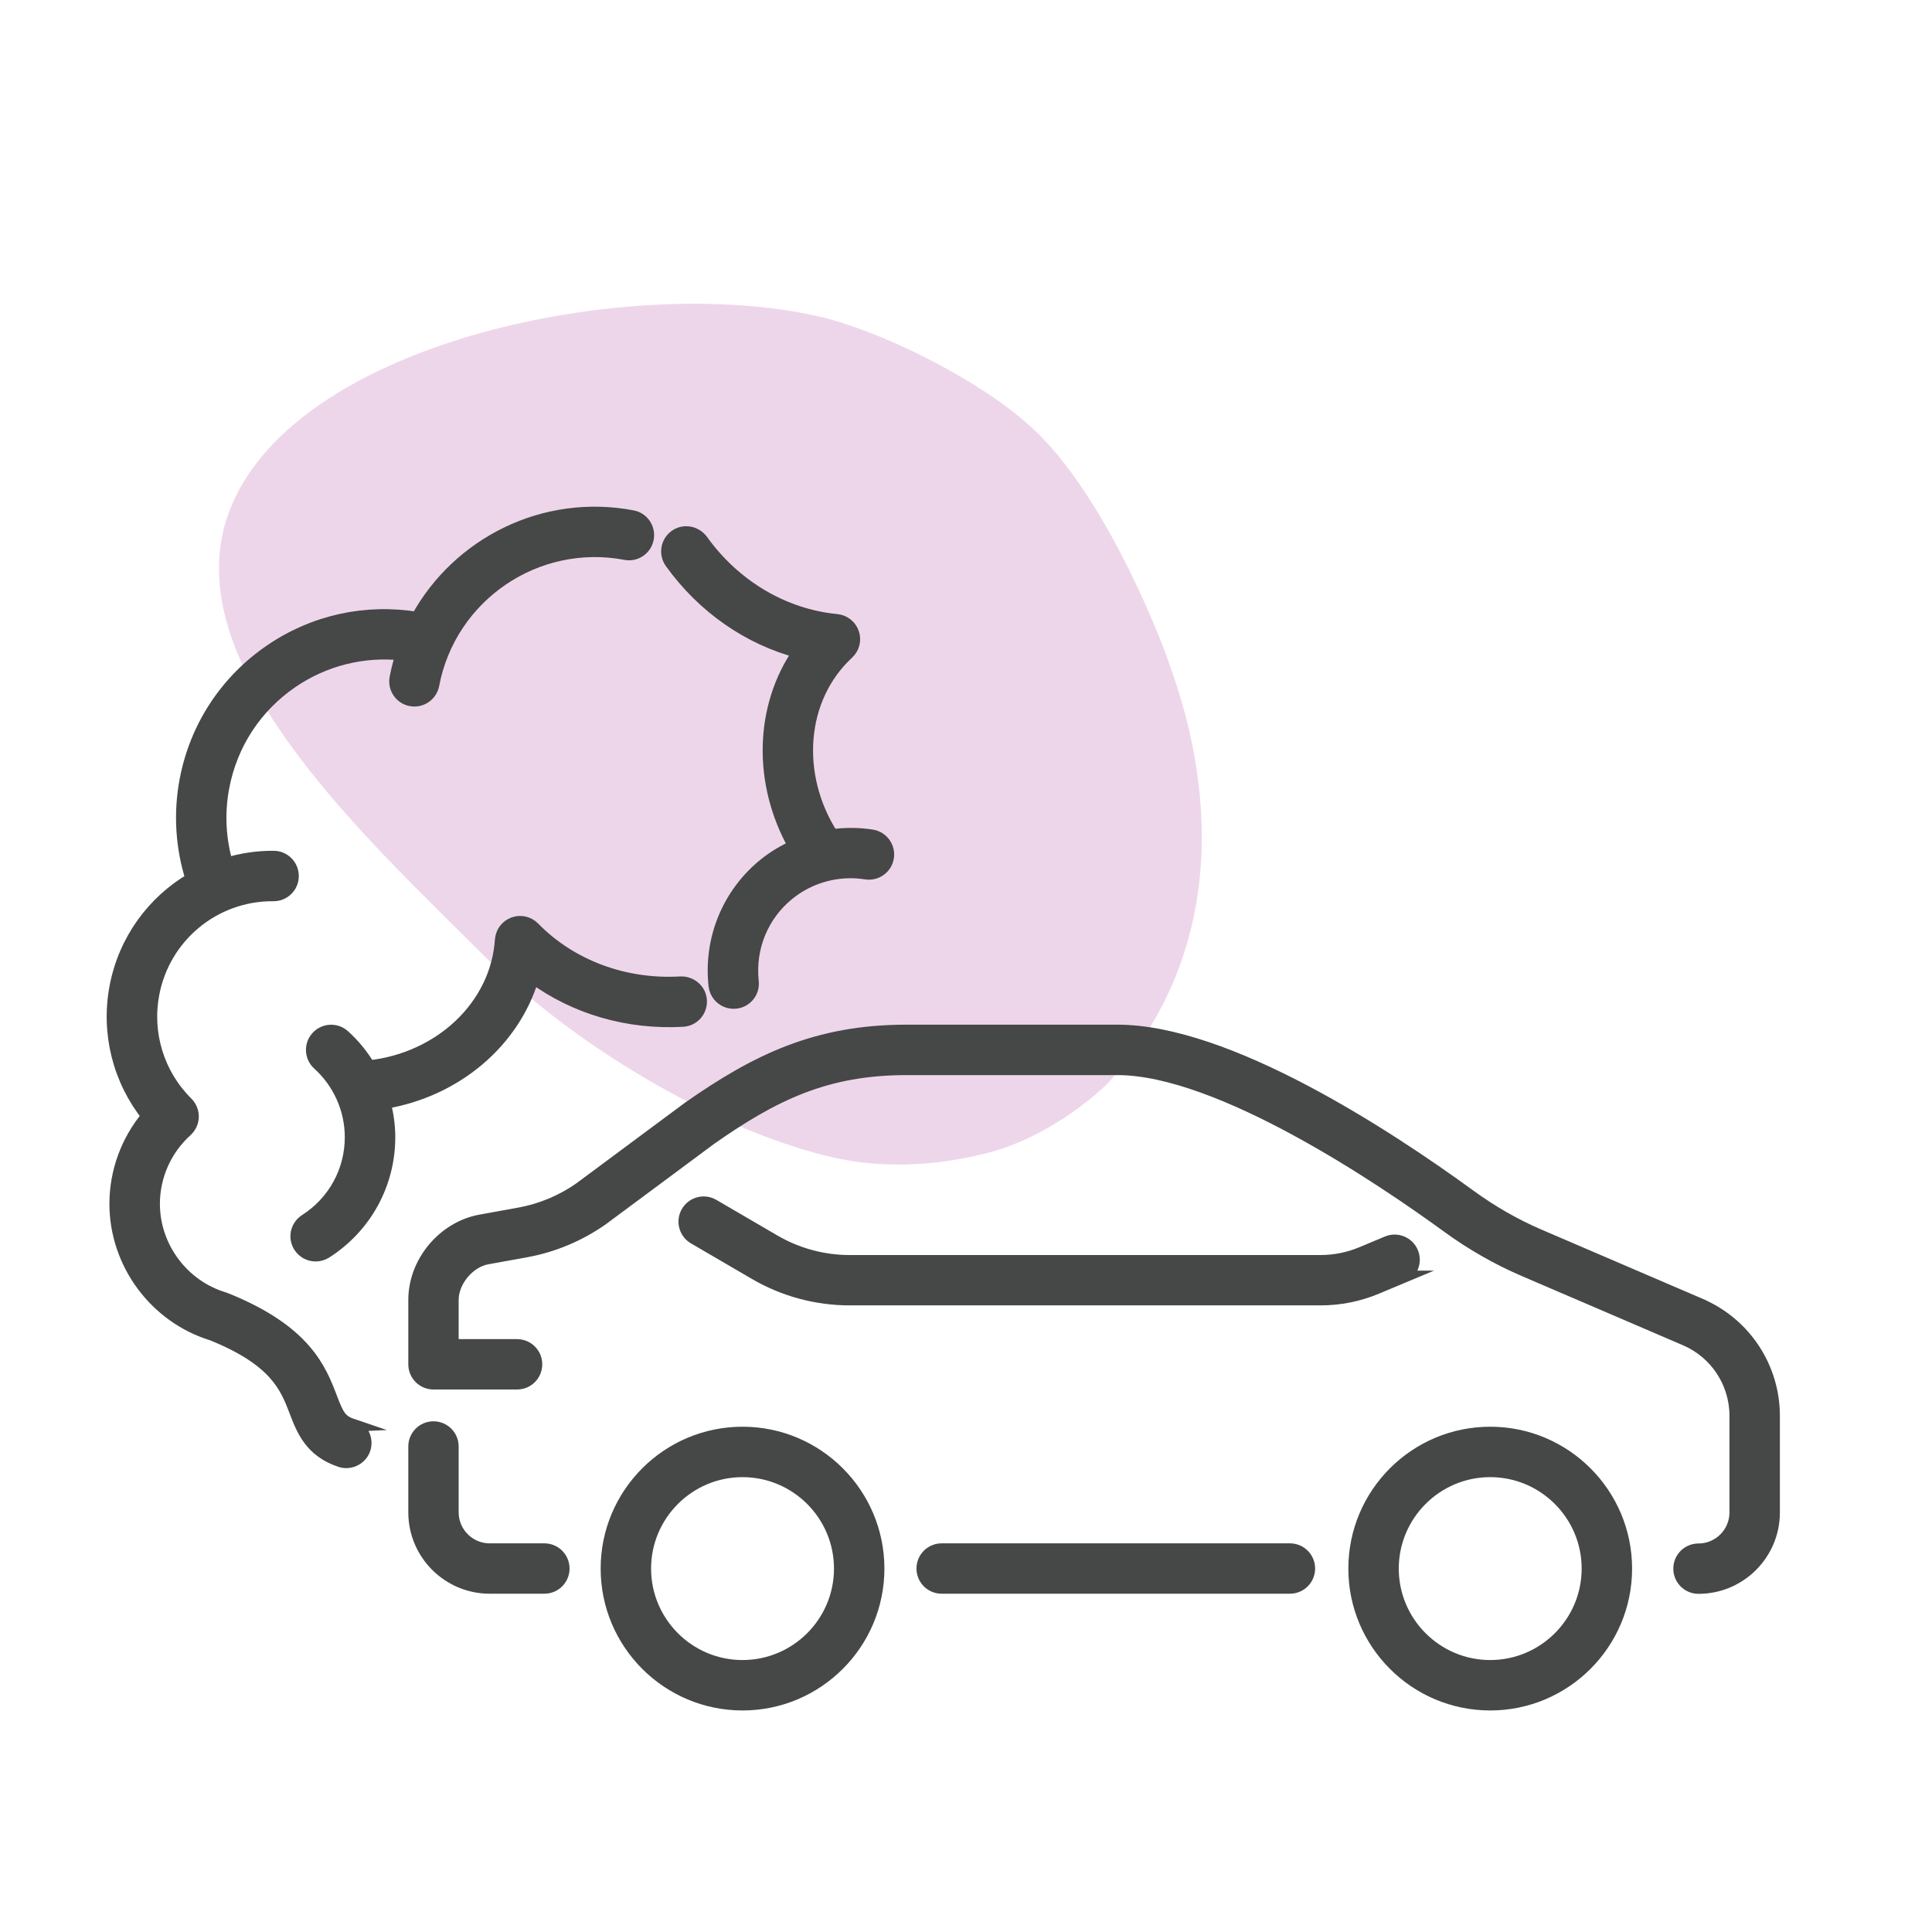
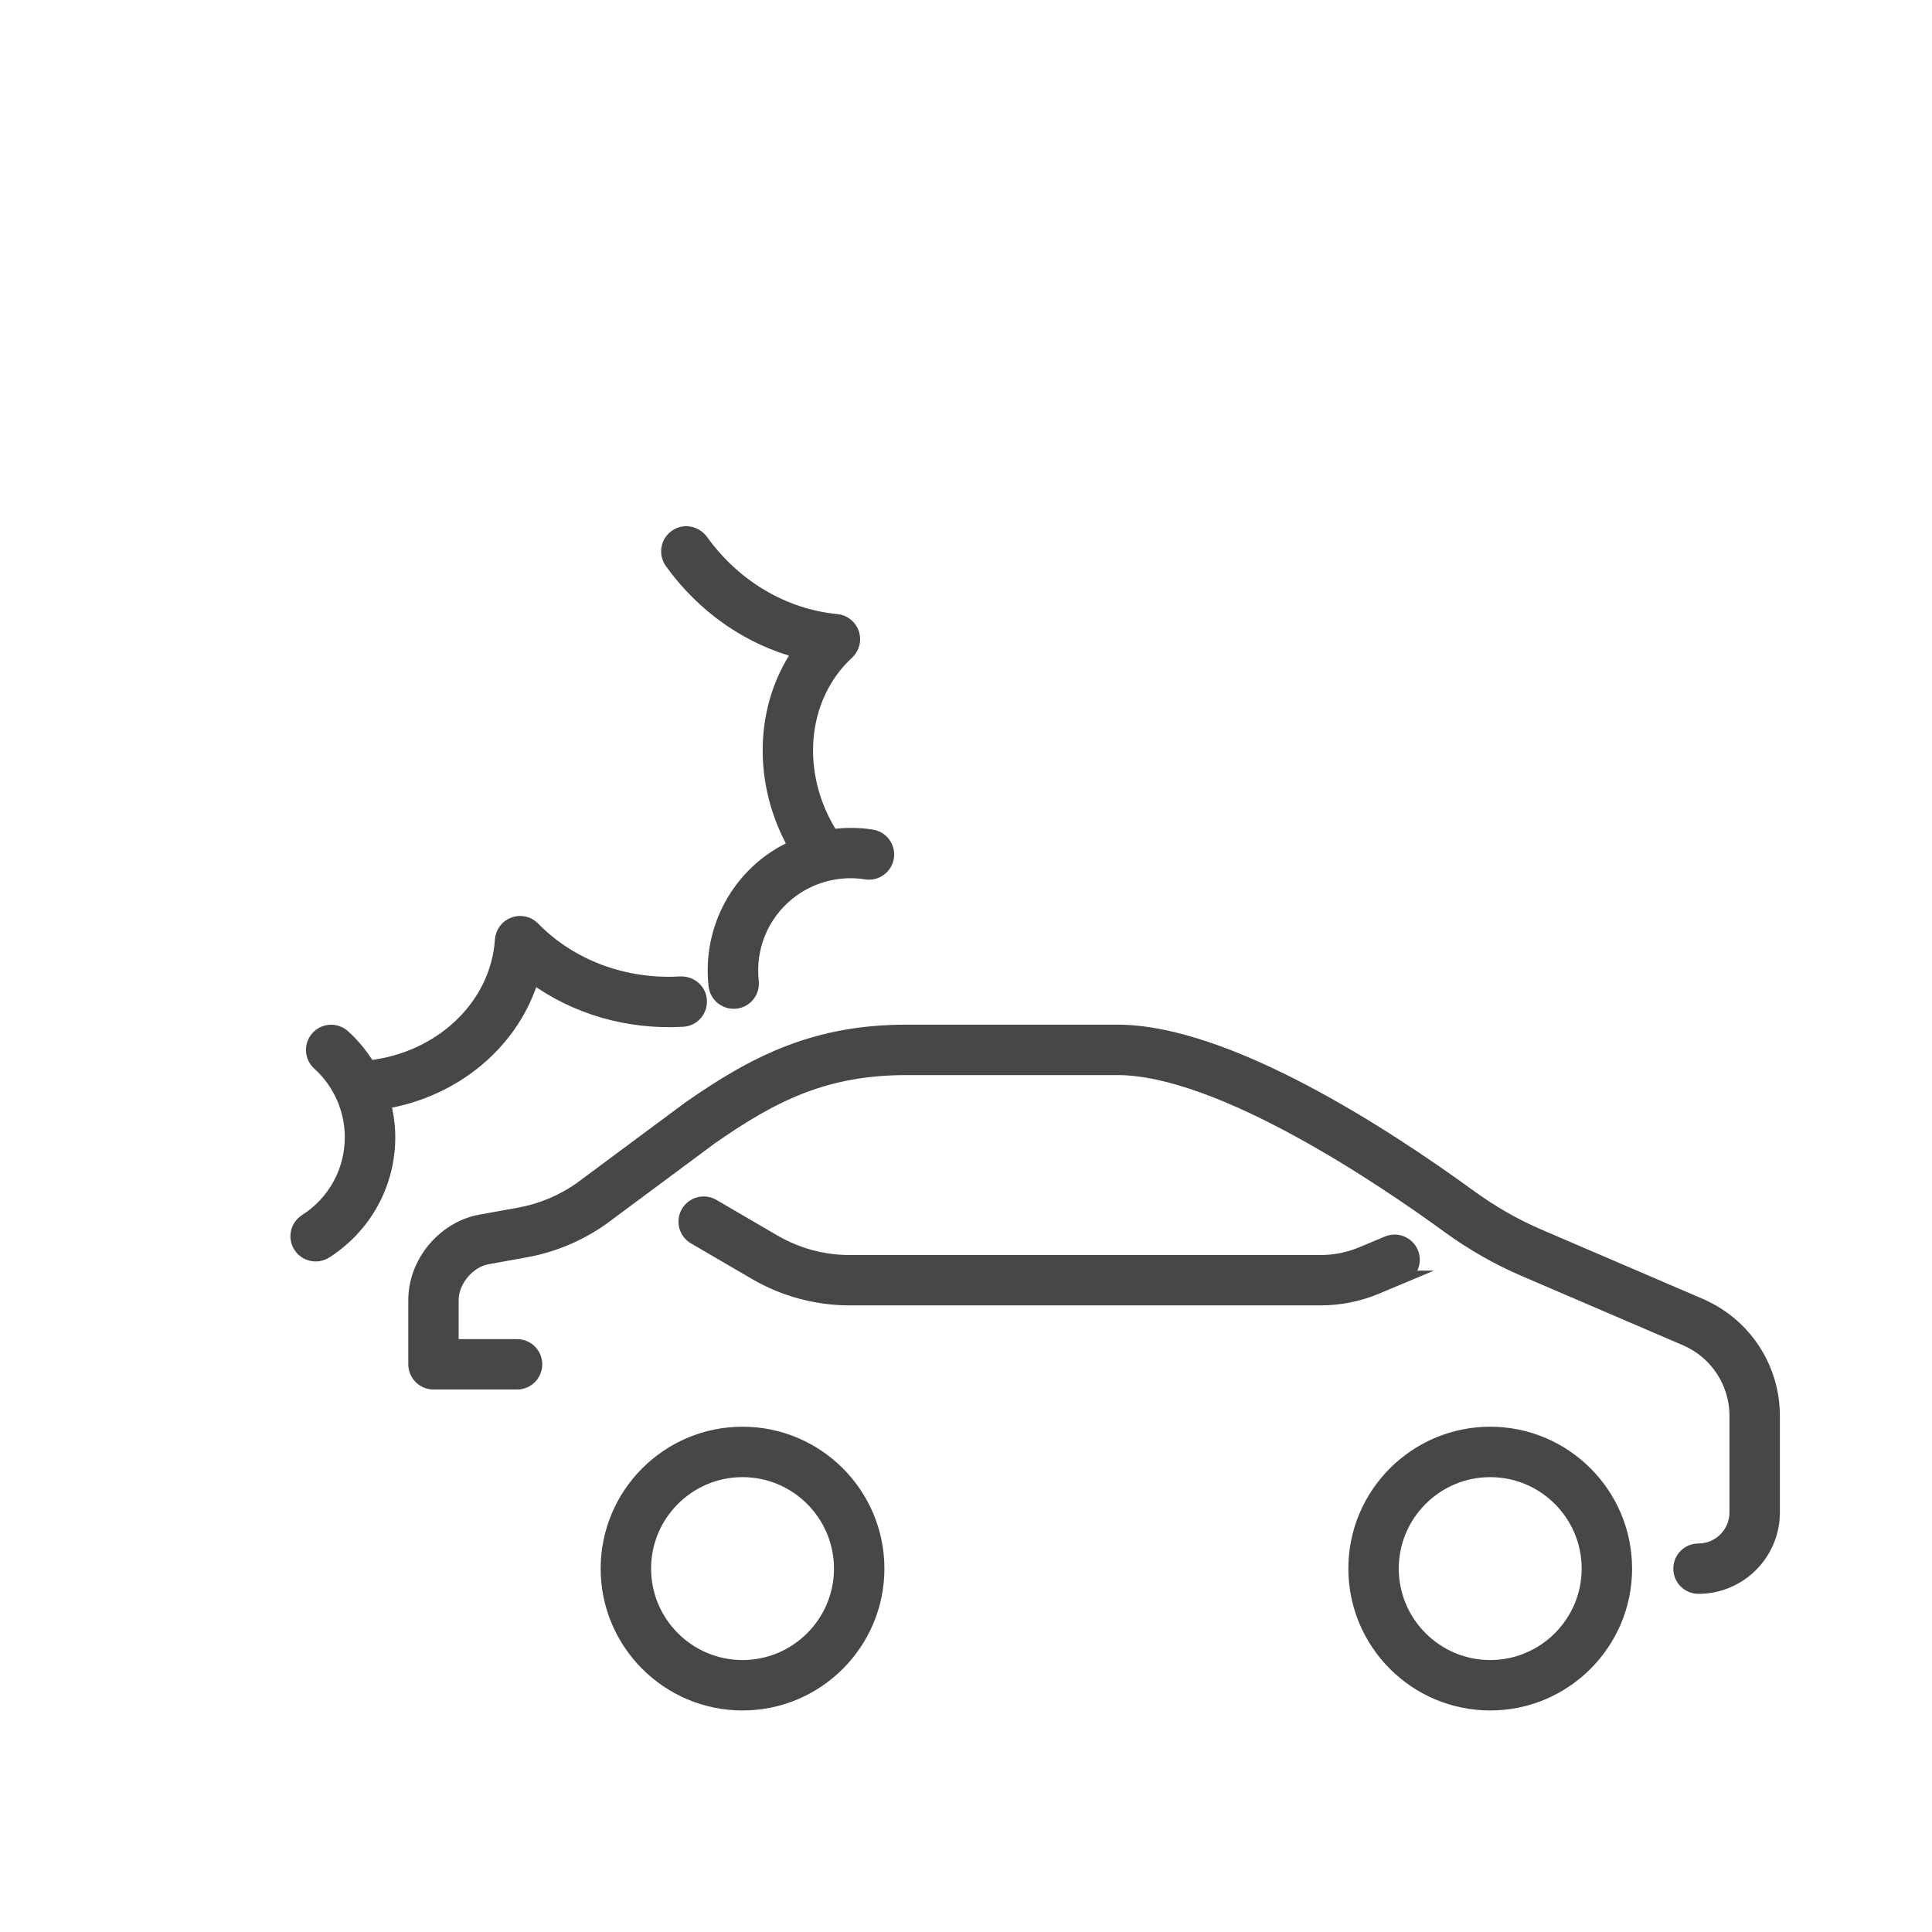
<svg xmlns="http://www.w3.org/2000/svg" viewBox="0 0 300 300">
  <defs>
    <style>.cls-1{opacity:.3;}.cls-2{fill:#c674b8;}.cls-3{fill:#464747;stroke:#464747;stroke-miterlimit:10;stroke-width:2px;}</style>
  </defs>
  <g id="arriere_plan">
    <g class="cls-1">
-       <path class="cls-2" d="m74.89,148.14c-18.59-18.59-48.67-45.91-39.03-69.41,10.65-25.98,62.35-36.21,91.19-29.61,9.6,2.2,23.52,9.23,31.25,15.62.13.11.26.22.39.33l.59.5c11.45,9.69,20.46,32.11,22.34,37.65,1.88,5.54,14.54,38.52-9.59,64.97-.34.38-8.26,8.21-18.89,10.89-10.63,2.68-18.85,1.76-23.63.68-16.99-3.83-39.43-16.43-54.62-31.62Z" />
-     </g>
+       </g>
  </g>
  <g id="pictos">
-     <path class="cls-3" d="m84.53,240.65h-8.49c-3.21,0-5.82-2.61-5.82-5.82v-10.22c0-1.61-1.3-2.91-2.91-2.91s-2.91,1.3-2.91,2.91v10.22c0,6.42,5.22,11.64,11.64,11.64h8.49c1.61,0,2.91-1.3,2.91-2.91s-1.3-2.91-2.91-2.91Z" />
-     <path class="cls-3" d="m200.3,240.65h-54.08c-1.61,0-2.91,1.3-2.91,2.91s1.3,2.91,2.91,2.91h54.08c1.61,0,2.91-1.3,2.91-2.91s-1.3-2.91-2.91-2.91Z" />
    <path class="cls-3" d="m231.4,222.54c-11.6,0-21.03,9.43-21.03,21.03s9.43,21.03,21.03,21.03,21.03-9.43,21.03-21.03-9.43-21.03-21.03-21.03Zm0,36.23c-8.38,0-15.2-6.82-15.2-15.2s6.82-15.2,15.2-15.2,15.2,6.82,15.2,15.2-6.82,15.2-15.2,15.2Z" />
    <path class="cls-3" d="m115.3,222.54c-11.6,0-21.03,9.43-21.03,21.03s9.43,21.03,21.03,21.03,21.03-9.43,21.03-21.03-9.43-21.03-21.03-21.03Zm0,36.23c-8.38,0-15.2-6.82-15.2-15.2s6.82-15.2,15.2-15.2,15.2,6.82,15.2,15.2-6.82,15.2-15.2,15.2Z" />
    <path class="cls-3" d="m217.68,198.3c1.48-.62,2.18-2.33,1.56-3.81-.62-1.48-2.33-2.18-3.81-1.56l-3.94,1.65c-2.05.86-4.22,1.3-6.45,1.3h-73.11c-4.12,0-8.17-1.1-11.72-3.17l-9.48-5.53c-1.39-.81-3.17-.34-3.98,1.05-.81,1.39-.34,3.17,1.05,3.98l9.48,5.53c4.44,2.59,9.51,3.96,14.66,3.96h73.11c3.01,0,5.94-.59,8.71-1.75l3.94-1.65Z" />
    <path class="cls-3" d="m264.02,202.61l-25.03-10.75c-3.73-1.6-7.33-3.66-10.7-6.11-13.15-9.58-37.76-25.64-54.78-25.64h-32.74c-13.99,0-23.31,4.56-33.88,11.97l-16.81,12.48c-2.8,1.97-6.06,3.33-9.43,3.94l-6.02,1.09c-5.74,1.04-10.23,6.42-10.23,12.26v10c0,1.61,1.3,2.91,2.91,2.91h12.98c1.61,0,2.91-1.3,2.91-2.91s-1.3-2.91-2.91-2.91h-10.07v-7.09c0-2.95,2.54-6,5.45-6.52l6.02-1.09c4.19-.76,8.25-2.45,11.8-4.95l16.81-12.48c9.82-6.89,17.96-10.87,30.47-10.87h32.74c15.94,0,41.22,17.15,51.35,24.53,3.72,2.71,7.7,4.98,11.83,6.75l25.03,10.75c4.76,2.04,7.83,6.71,7.83,11.89v14.99c0,3.21-2.61,5.82-5.81,5.82-1.61,0-2.91,1.3-2.91,2.91s1.3,2.91,2.91,2.91c6.42,0,11.64-5.22,11.64-11.64v-14.99c0-7.51-4.46-14.28-11.36-17.24Z" />
-     <path class="cls-3" d="m54.72,221.3c-1.89-.64-2.31-1.53-3.35-4.25-1.67-4.37-3.96-10.36-16.34-15.32-.08-.03-.16-.06-.25-.09-6.44-1.93-10.95-7.98-10.95-14.71,0-4.33,1.85-8.49,5.08-11.4.59-.54.94-1.29.96-2.09.02-.8-.29-1.57-.86-2.14-4.47-4.43-6.44-10.77-5.27-16.96,1.69-8.95,9.48-15.4,18.55-15.4.07,0,.14,0,.2,0,1.6,0,2.9-1.29,2.91-2.89.01-1.61-1.28-2.93-2.89-2.94-.08,0-.15,0-.23,0-2.46,0-4.84.38-7.09,1.06-1.13-3.86-1.34-7.95-.58-11.94,1.27-6.72,5.08-12.54,10.73-16.39,5.06-3.45,11.07-4.93,17.1-4.29-.38,1.2-.71,2.44-.95,3.71-.3,1.58.74,3.11,2.32,3.4.18.04.37.05.54.05,1.37,0,2.59-.97,2.86-2.37,2.63-13.87,16.05-23.01,29.91-20.39,1.59.31,3.11-.74,3.4-2.32.3-1.58-.74-3.11-2.32-3.4-13.7-2.6-27.03,4.17-33.4,15.78-7.99-1.31-16.04.44-22.75,5.02-6.93,4.73-11.61,11.87-13.17,20.12-.97,5.14-.64,10.4.93,15.35-6,3.51-10.44,9.5-11.81,16.76-1.35,7.14.5,14.44,4.97,20.04-3.19,3.8-4.98,8.63-4.98,13.63,0,9.24,6.15,17.54,14.97,20.25,9.91,4,11.52,8.22,12.95,11.95,1.1,2.88,2.35,6.15,6.94,7.69.31.1.62.15.93.15,1.22,0,2.35-.77,2.76-1.98.51-1.52-.31-3.18-1.83-3.69Z" />
    <path class="cls-3" d="m82.72,151.68c6.54,4.82,14.77,7.24,23.31,6.76,1.61-.09,2.83-1.47,2.74-3.08-.09-1.61-1.47-2.79-3.08-2.74-8.73.51-17.06-2.6-22.85-8.52-.8-.82-2.02-1.09-3.09-.69-1.08.4-1.82,1.39-1.9,2.54-.68,10.23-9.43,18.49-20.56,19.7-1.06-1.76-2.36-3.38-3.92-4.78-1.19-1.08-3.04-.98-4.11.21-1.08,1.19-.98,3.04.21,4.11,3.22,2.91,5.07,7.06,5.07,11.4,0,5.25-2.65,10.09-7.1,12.93-1.36.87-1.75,2.67-.88,4.02.56.87,1.5,1.34,2.46,1.34.54,0,1.08-.15,1.57-.46,6.13-3.92,9.79-10.59,9.79-17.84,0-1.84-.27-3.64-.73-5.38,11.17-1.84,20.16-9.52,23.08-19.52Z" />
    <path class="cls-3" d="m124.11,101.22c-7.86-2.06-14.91-6.95-19.9-13.9-.94-1.31-.64-3.13.67-4.07,1.31-.94,3.1-.61,4.07.67,5.09,7.11,12.74,11.64,20.98,12.43,1.14.11,2.12.89,2.48,1.97.37,1.09.06,2.29-.78,3.07-7.53,6.96-8.47,18.95-2.42,28.37,2.03-.28,4.11-.28,6.18.05,1.59.25,2.67,1.75,2.42,3.33-.25,1.59-1.75,2.67-3.33,2.42-4.28-.68-8.68.49-12.05,3.21-4.09,3.3-6.18,8.4-5.61,13.65.18,1.6-.98,3.04-2.58,3.21-1.03.11-1.98-.32-2.59-1.07-.34-.42-.56-.93-.63-1.51-.79-7.23,2.1-14.27,7.74-18.82,1.43-1.15,3-2.08,4.65-2.81-5.58-9.85-5.25-21.67.69-30.22Z" />
  </g>
</svg>